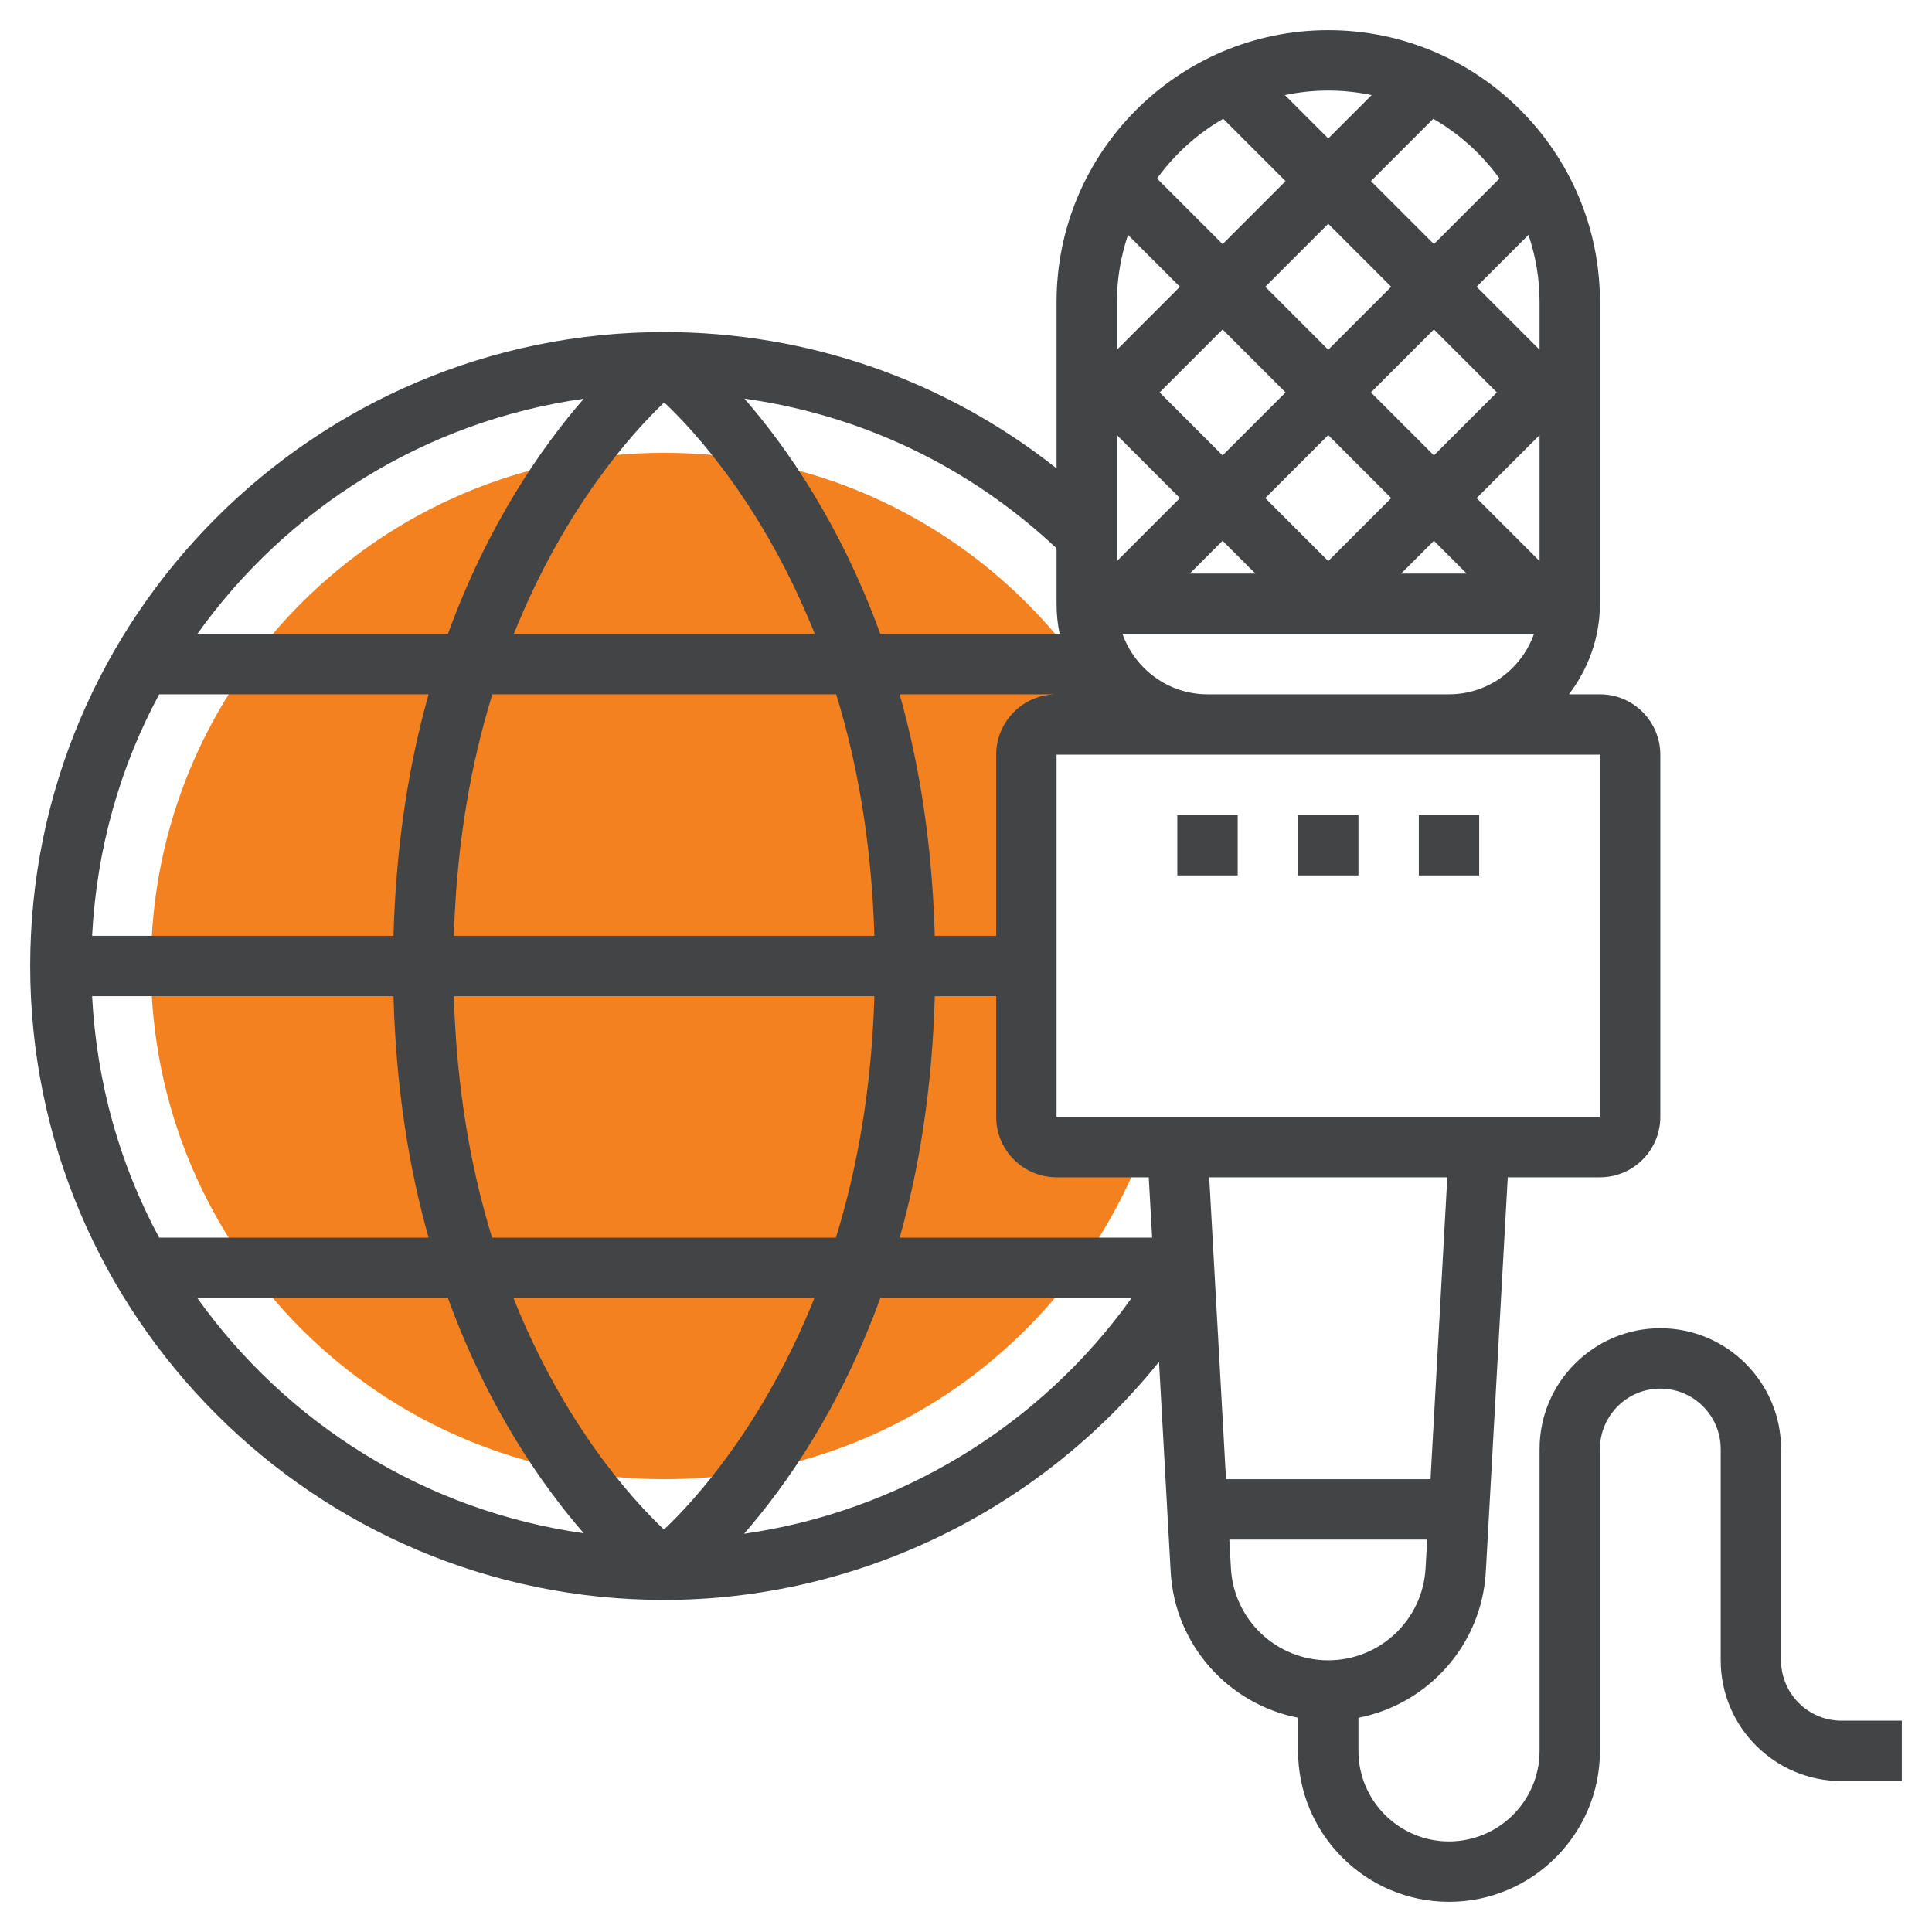
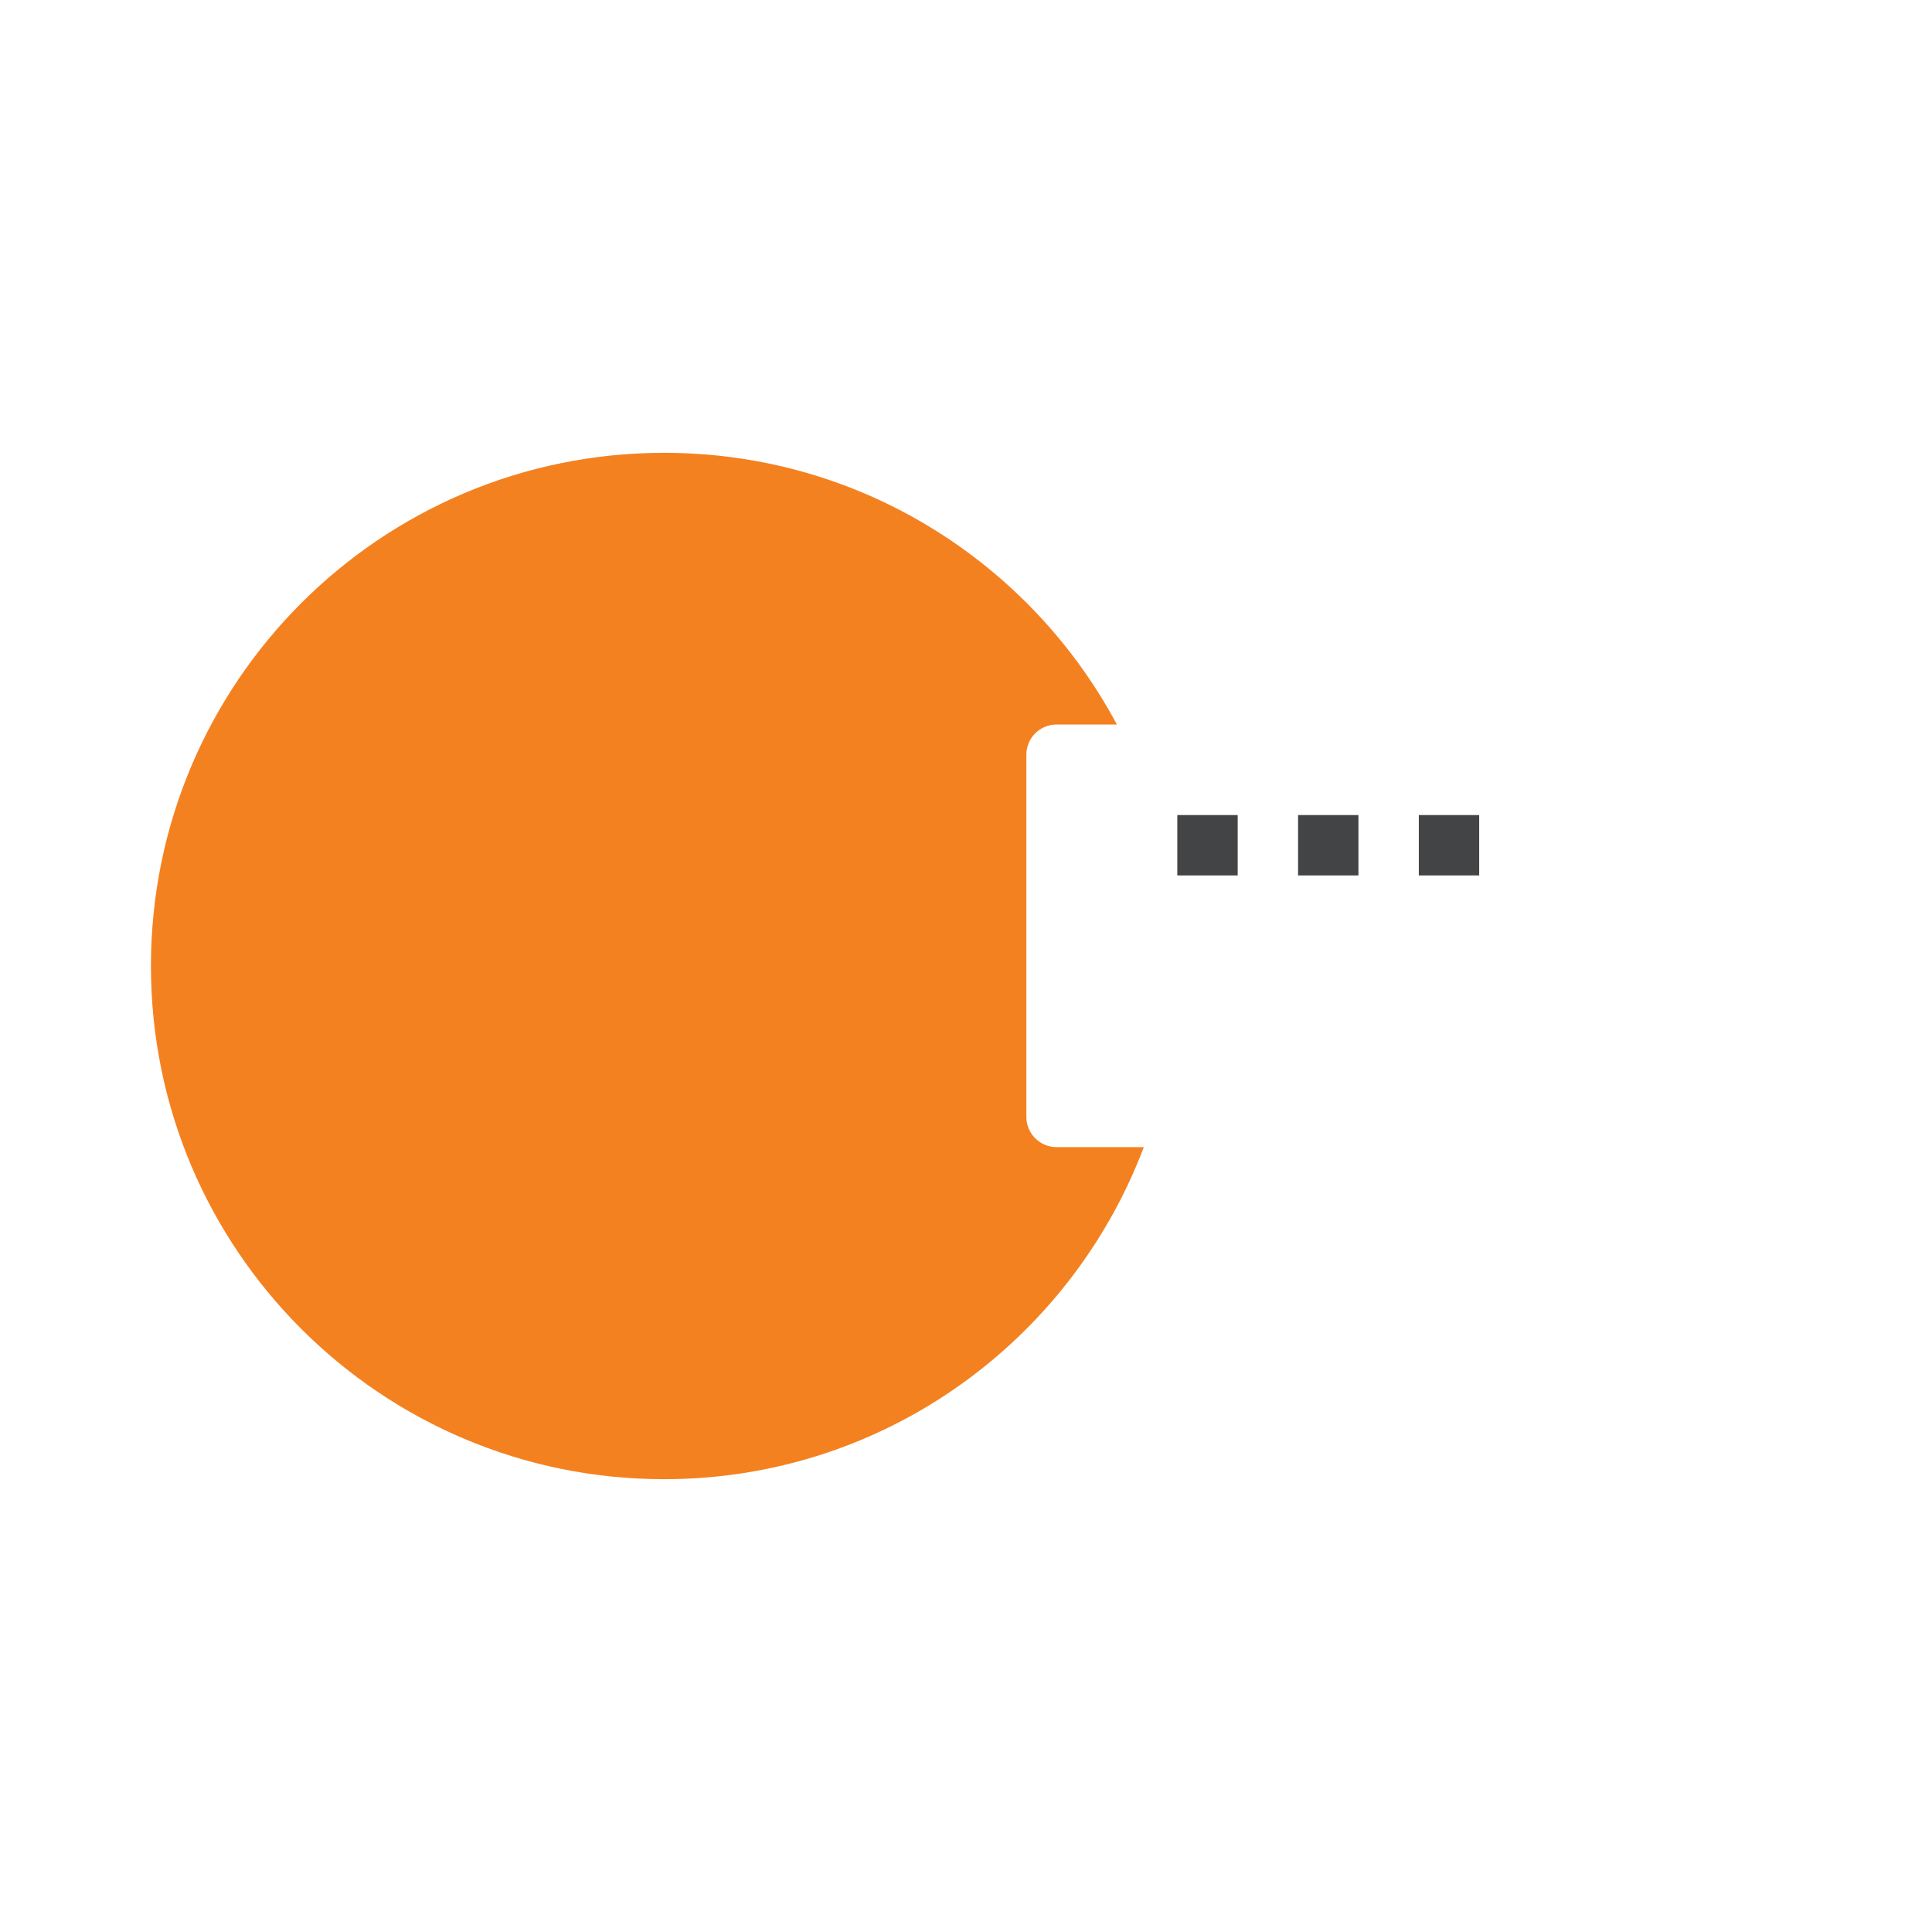
<svg xmlns="http://www.w3.org/2000/svg" version="1.1" width="512" height="512" x="0" y="0" viewBox="0 0 64 64" style="enable-background:new 0 0 512 512" xml:space="preserve" class="">
  <g>
    <g>
      <path d="m35 38c-.552 0-1-.448-1-1v-12c0-.552.448-1 1-1h1.998c-2.862-5.354-8.502-9-14.998-9-9.389 0-17 7.611-17 17s7.611 17 17 17c7.273 0 13.462-4.576 15.89-11z" fill="#f48120" data-original="#f0bc5e" style="" class="" />
      <g>
-         <path d="m61 57c-1.103 0-2-.897-2-2v-7c0-2.206-1.794-4-4-4s-4 1.794-4 4v10c0 1.654-1.346 3-3 3s-3-1.346-3-3v-1.097c2.306-.448 4.085-2.413 4.22-4.841l.726-13.062h3.054c1.103 0 2-.897 2-2v-12c0-1.103-.897-2-2-2h-1.026c.635-.838 1.026-1.87 1.026-3v-10c0-4.962-4.037-9-9-9s-9 4.038-9 9v5.516c-3.693-2.922-8.229-4.516-13-4.516-11.579 0-21 9.42-21 21s9.421 21 21 21c6.394 0 12.439-2.965 16.394-7.888l.386 6.949c.134 2.428 1.914 4.393 4.22 4.841v1.098c0 2.757 2.243 5 5 5s5-2.243 5-5v-10c0-1.103.897-2 2-2s2 .897 2 2v7c0 2.206 1.794 4 4 4h2v-2zm-13.612-8h-6.775l-.556-10h7.887zm-9.222-8h-8.363c.648-2.294 1.08-4.962 1.163-8h2.034v4c0 1.103.897 2 2 2h3.054zm-16.169 9.669c-1.061-1.001-3.316-3.486-4.988-7.669h9.97c-1.674 4.173-3.925 6.666-4.982 7.669zm-5.696-9.669c-.696-2.256-1.176-4.92-1.266-8h13.93c-.091 3.077-.575 5.741-1.275 8zm-13.25-8h9.984c.083 3.038.514 5.706 1.163 8h-8.925c-1.298-2.403-2.071-5.12-2.222-8zm18.952-19.669c1.061 1.001 3.316 3.487 4.988 7.669h-9.97c1.673-4.171 3.924-6.664 4.982-7.669zm5.696 9.669c.696 2.256 1.176 4.92 1.266 8h-13.93c.091-3.077.575-5.741 1.275-8zm13.887-4h-2.172l1.086-1.086zm.328-2.5 2.086-2.086 2.086 2.086-2.086 2.086zm5.586 1.414 1.086 1.086h-2.172zm3.5.672-2.086-2.086 2.086-2.086zm0-8.586v1.586l-2.086-2.086 1.719-1.719c.235.698.367 1.443.367 2.219zm-1.414 3-2.086 2.086-2.086-2.086 2.086-2.086zm-5.586-1.414-2.086-2.086 2.086-2.086 2.086 2.086zm-1.414 1.414-2.086 2.086-2.086-2.086 2.086-2.086zm-5.586-1.414v-1.586c0-.776.132-1.521.367-2.219l1.719 1.719zm0 2.828 2.086 2.086-2.086 2.086zm-4 10.586v6h-2.035c-.083-3.038-.514-5.706-1.163-8h5.198c-1.103 0-2 .897-2 2zm-19.965 6h-9.984c.151-2.88.924-5.597 2.222-8h8.925c-.649 2.294-1.08 4.962-1.163 8zm39.965 6h-18v-12h18zm-13-14c-1.302 0-2.402-.839-2.816-2h13.631c-.414 1.161-1.514 2-2.816 2zm9.672-17.086-2.172 2.172-2.086-2.086 2.065-2.065c.865.498 1.611 1.174 2.193 1.979zm-4.235-2.764-1.437 1.436-1.436-1.436c.464-.098.944-.15 1.436-.15s.973.052 1.437.15zm-4.916.785 2.065 2.065-2.086 2.086-2.172-2.172c.582-.805 1.328-1.482 2.193-1.979zm-5.42 17.065h-5.939c-1.329-3.651-3.122-6.209-4.502-7.794 3.868.541 7.457 2.247 10.34 4.958v1.836c0 .342.035.677.101 1zm-15.763-7.791c-1.38 1.585-3.172 4.142-4.5 7.791h-8.301c2.958-4.146 7.533-7.047 12.801-7.791zm-12.801 29.791h8.301c1.328 3.649 3.12 6.206 4.5 7.791-5.268-.744-9.843-3.645-12.801-7.791zm18.11 7.808c1.382-1.584 3.182-4.145 4.515-7.808h8.321c-3.029 4.247-7.701 7.076-12.836 7.808zm16.129 1.143-.052-.951h6.553l-.053.951c-.095 1.71-1.511 3.049-3.224 3.049s-3.129-1.339-3.224-3.049z" fill="#434446" data-original="#000000" style="" class="" />
        <path d="m43 27h2v2h-2z" fill="#434446" data-original="#000000" style="" class="" />
        <path d="m47 27h2v2h-2z" fill="#434446" data-original="#000000" style="" class="" />
        <path d="m39 27h2v2h-2z" fill="#434446" data-original="#000000" style="" class="" />
      </g>
    </g>
  </g>
</svg>